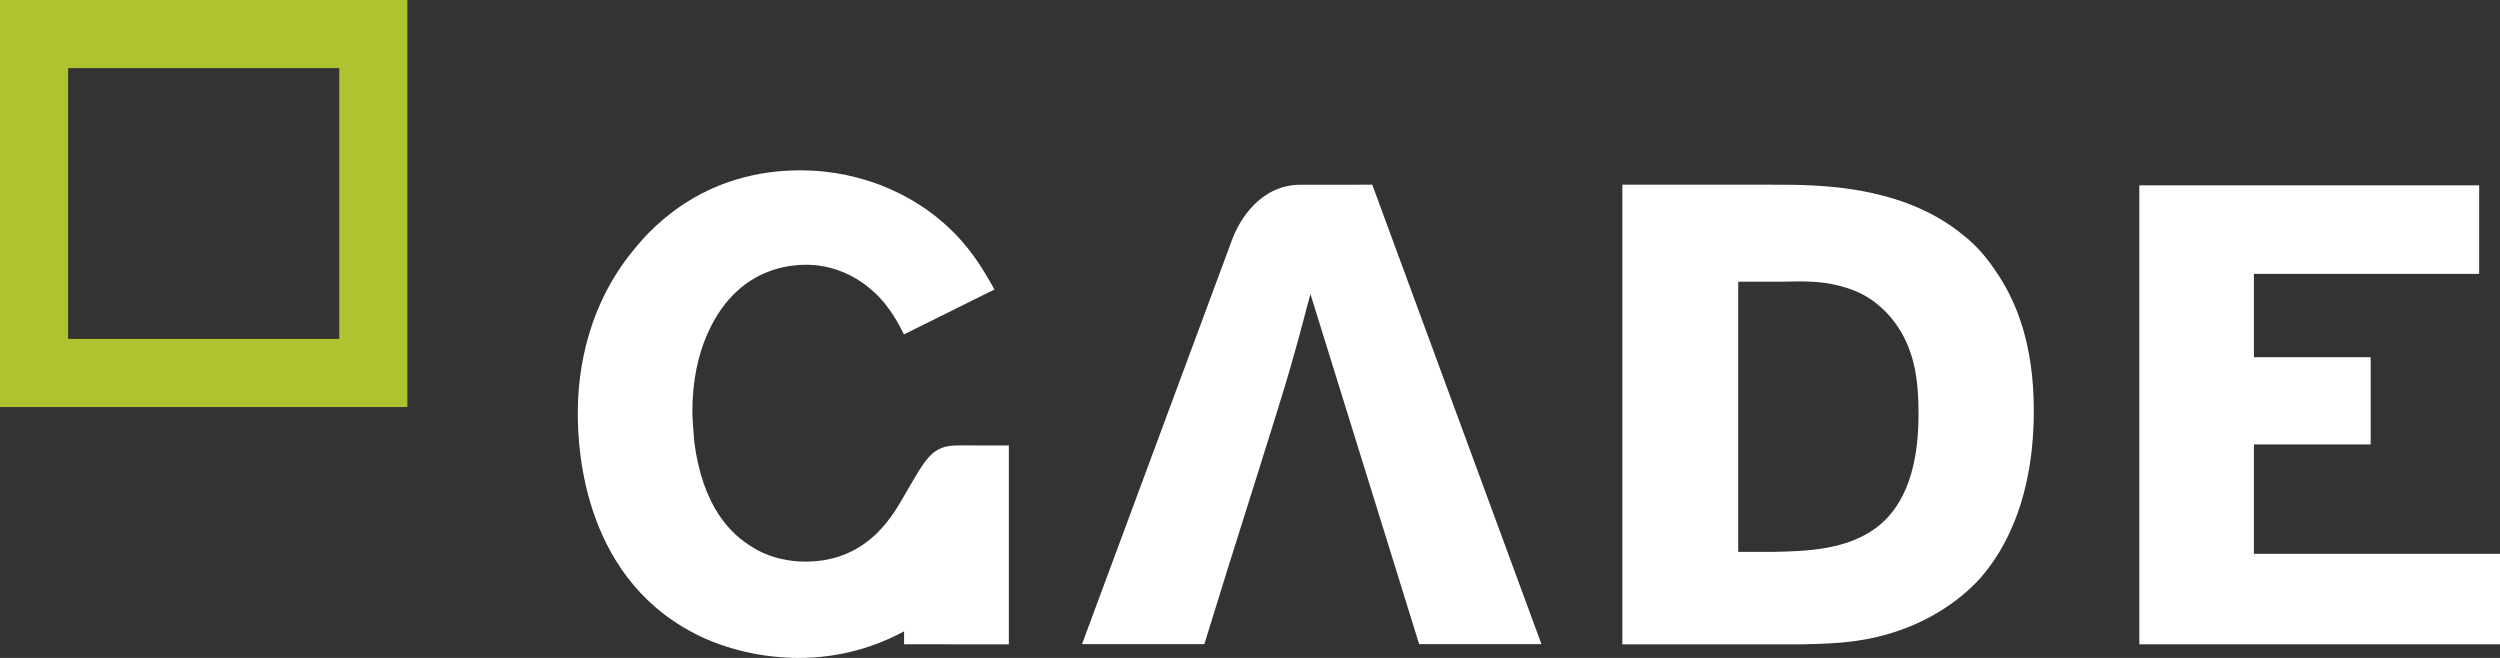
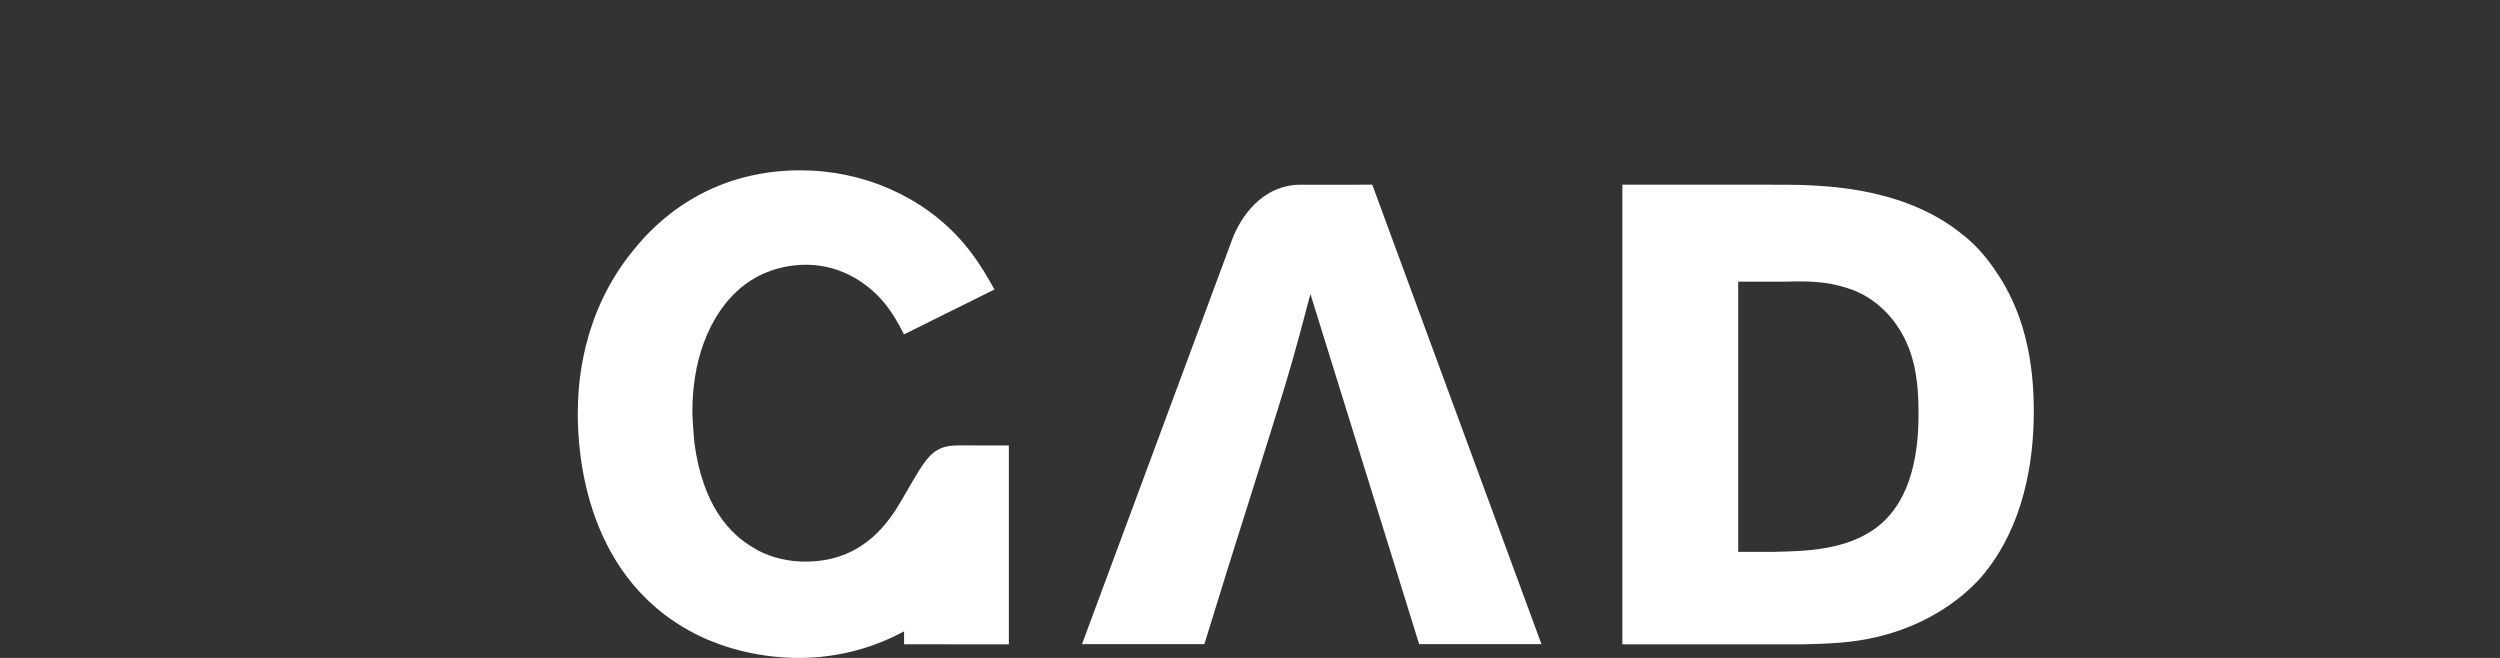
<svg xmlns="http://www.w3.org/2000/svg" version="1.1" id="Capa_1" x="0px" y="0px" width="252.775px" height="66.527px" viewBox="0 0 252.775 66.527" enable-background="new 0 0 252.775 66.527" xml:space="preserve">
  <rect x="0" y="0" width="252.775" height="66.527" fill="#333333" stroke="none" />
  <path fill="#FFFFFF" d="M138.75,18.674l17.107,46.455h-12.369l-2.305-7.436l-8.686-27.965c-0.723,2.763-1.447,5.461-2.237,8.159  c-1.118,3.817-5,15.99-6.185,19.807l-2.303,7.436h-12.371c0,0,9.25-24.934,15.169-40.875c0.808-2.177,2.954-5.58,6.966-5.58H138.75z  " />
  <path fill-rule="evenodd" clip-rule="evenodd" fill="#FFFFFF" d="M164.036,18.674h14.811c1.447,0,2.83,0,4.213,0.065  c1.975,0.132,9.742,0.33,15.402,5.003c0.856,0.658,2.238,1.909,3.687,4.213c1.646,2.567,3.489,6.714,3.489,13.56  c0,8.755-2.83,13.955-5.332,16.851c-1.515,1.713-4.938,4.74-10.599,6.057c-2.567,0.593-4.805,0.658-7.438,0.725h-18.232V18.674z   M175.751,28.48v27.318h3.556c3.422-0.066,7.371-0.198,10.399-2.436c2.37-1.777,4.279-5.135,4.279-11.453  c0-3.555-0.396-6.78-2.634-9.61c-0.657-0.791-2.039-2.371-4.541-3.16c-2.172-0.724-4.147-0.724-6.385-0.659H175.751z" />
-   <polygon fill-rule="evenodd" clip-rule="evenodd" fill="#FFFFFF" points="216.307,18.739 216.307,65.146 252.775,65.146   252.775,55.996 227.893,55.996 227.893,44.938 239.7,44.938 239.7,36.117 227.893,36.117 227.893,27.691 250.668,27.691   250.668,18.739 " />
  <path fill="#FFFFFF" d="M100.549,29.27l-9.15,4.542c-0.658-1.317-1.119-2.041-1.514-2.567c-0.856-1.251-3.686-4.476-8.425-4.476  c-1.317,0-4.411,0.263-7.044,2.764c-1.908,1.777-4.41,5.661-4.41,12.046c0,0.593,0.066,1.712,0.197,3.16  c0.856,6.385,3.555,9.28,6.122,10.729c0.856,0.525,2.633,1.316,5.135,1.316c6.517,0,9.018-5.068,10.071-6.847  c2.139-3.673,2.708-4.9,5.342-4.9l5.132,0.001v20.107H91.412v-1.311c-2.787,1.502-6.36,2.691-10.676,2.691  c-1.646,0-5.464-0.197-9.48-1.975c-12.242-5.53-12.835-19.023-12.835-22.711c0-2.83,0.329-10.136,5.661-16.587  c2.106-2.632,7.372-8.03,16.851-8.03c6.253,0,12.309,2.567,16.391,7.241C99.036,26.439,100.088,28.479,100.549,29.27" />
-   <path fill="#AEC32F" d="M34.302,6.888H6.888v27.38h27.414V6.888z M41.19,41.156H0V0h41.19V41.156z" />
</svg>